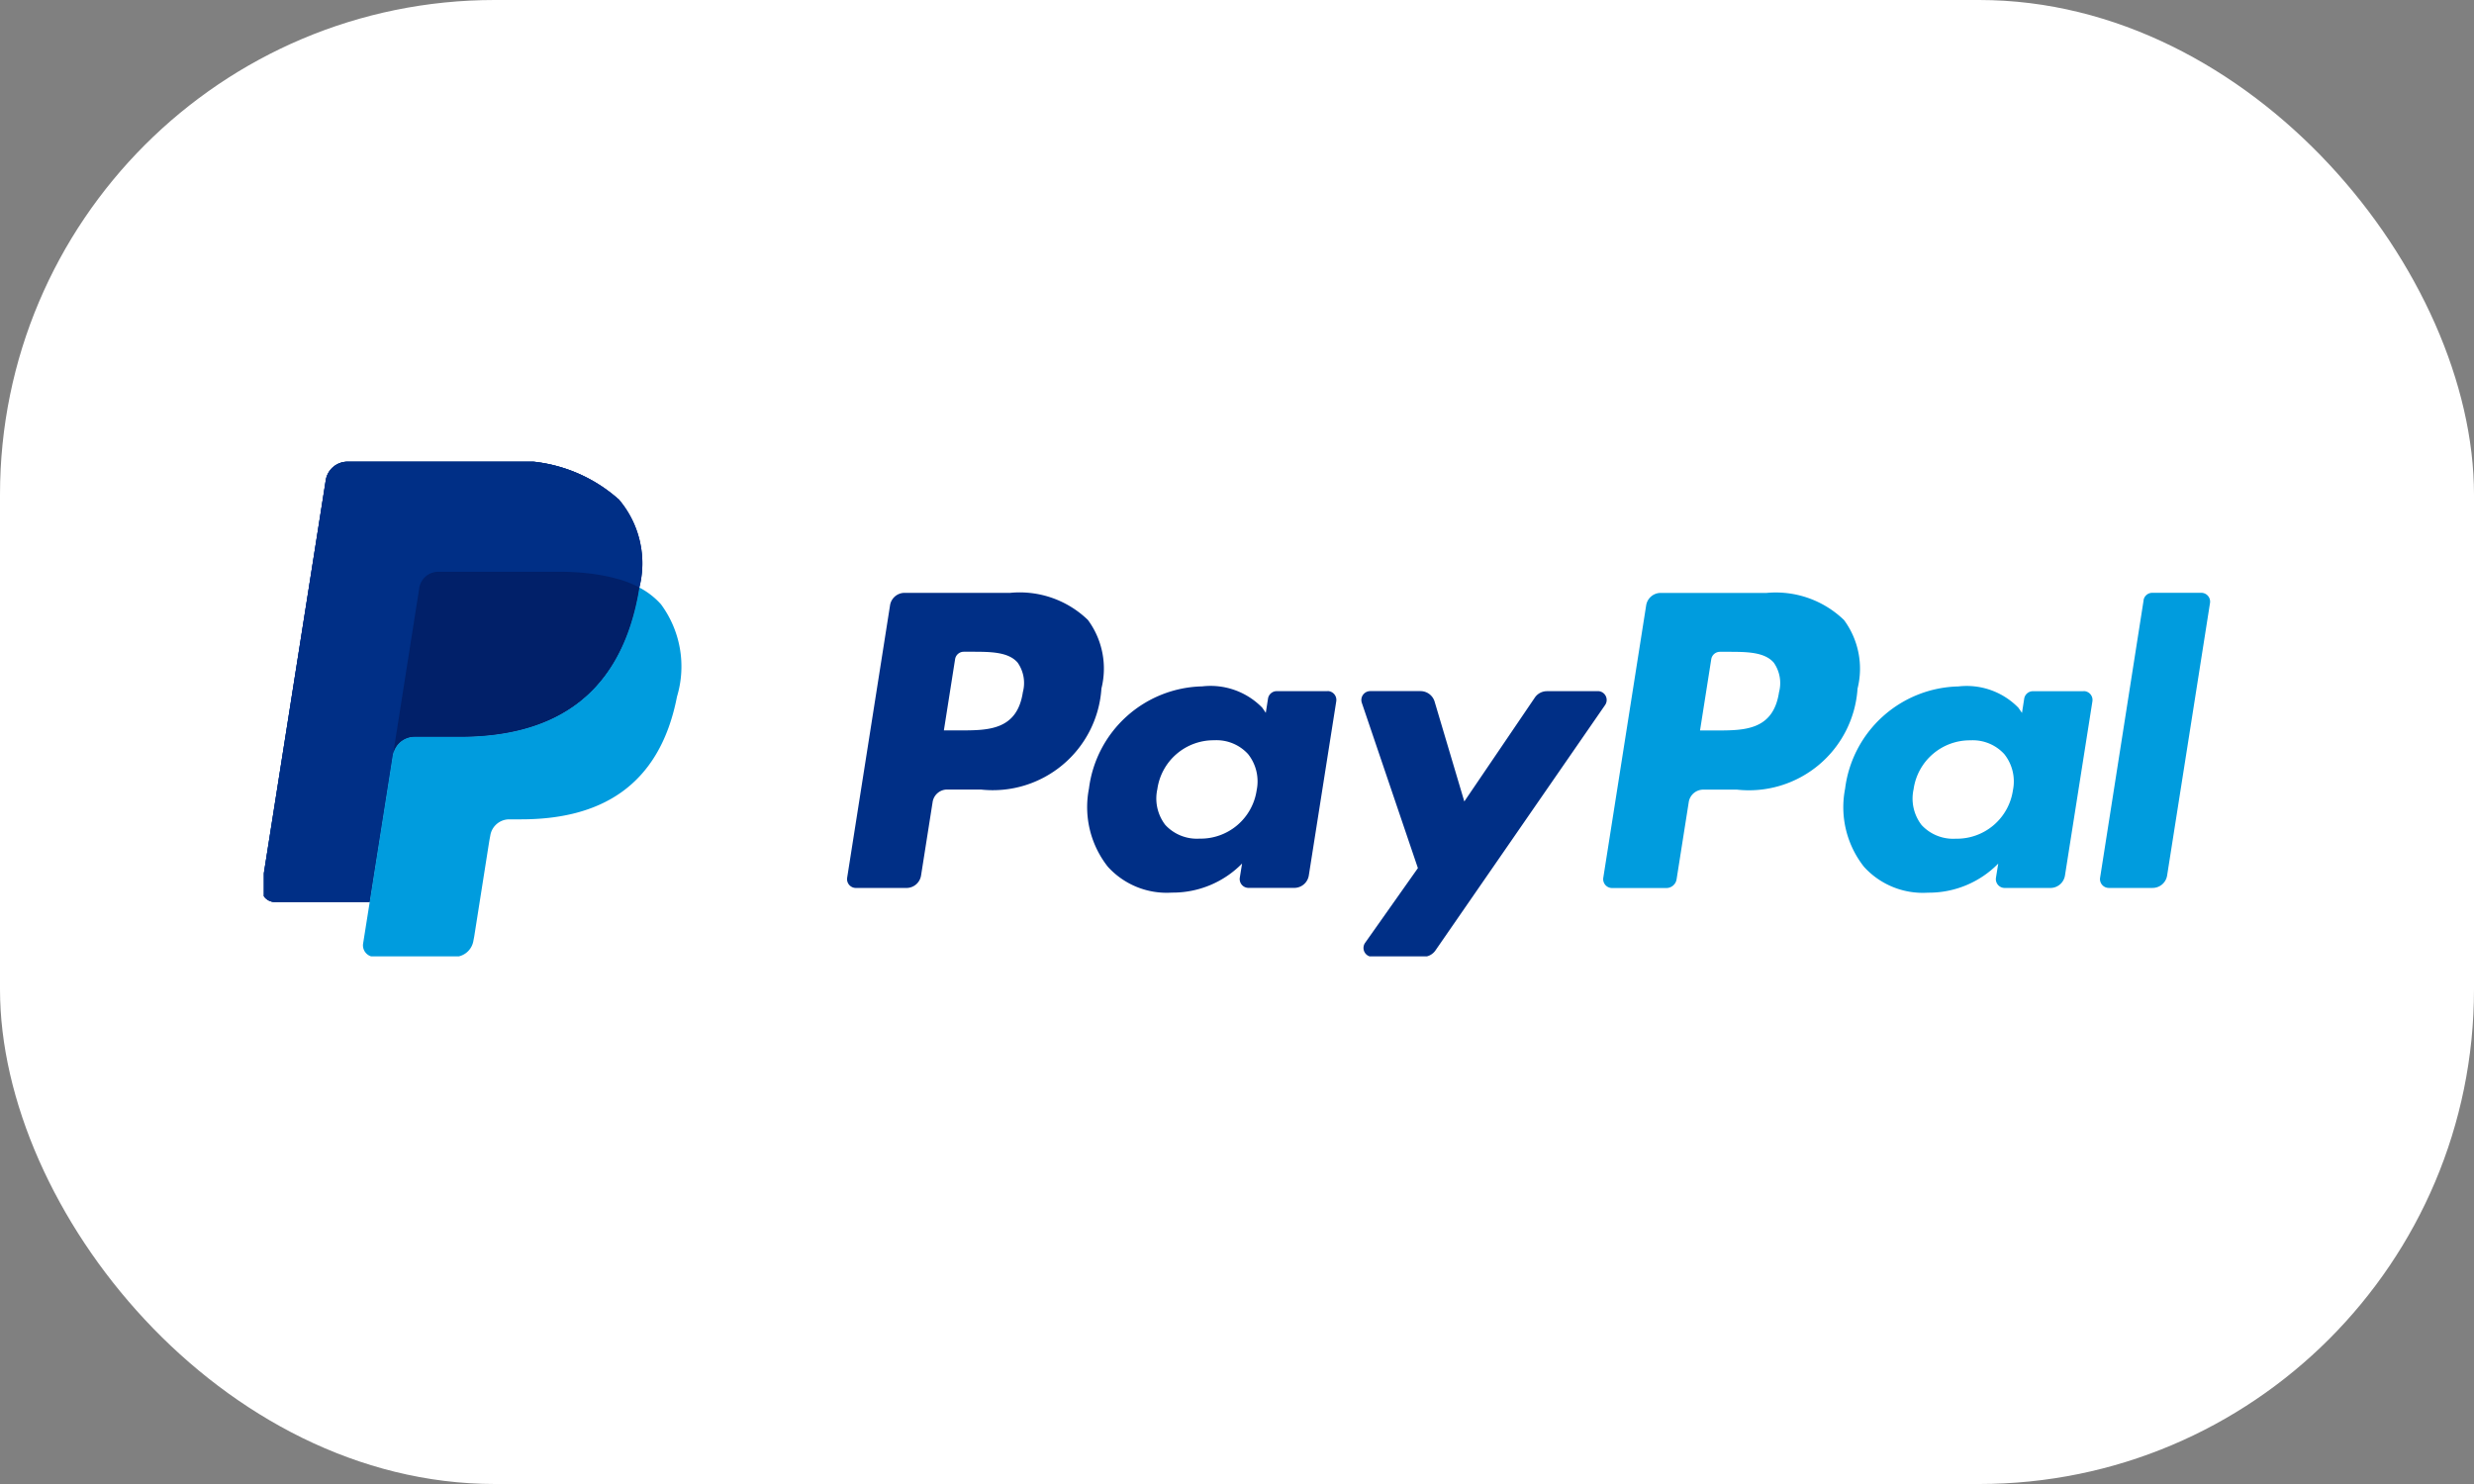
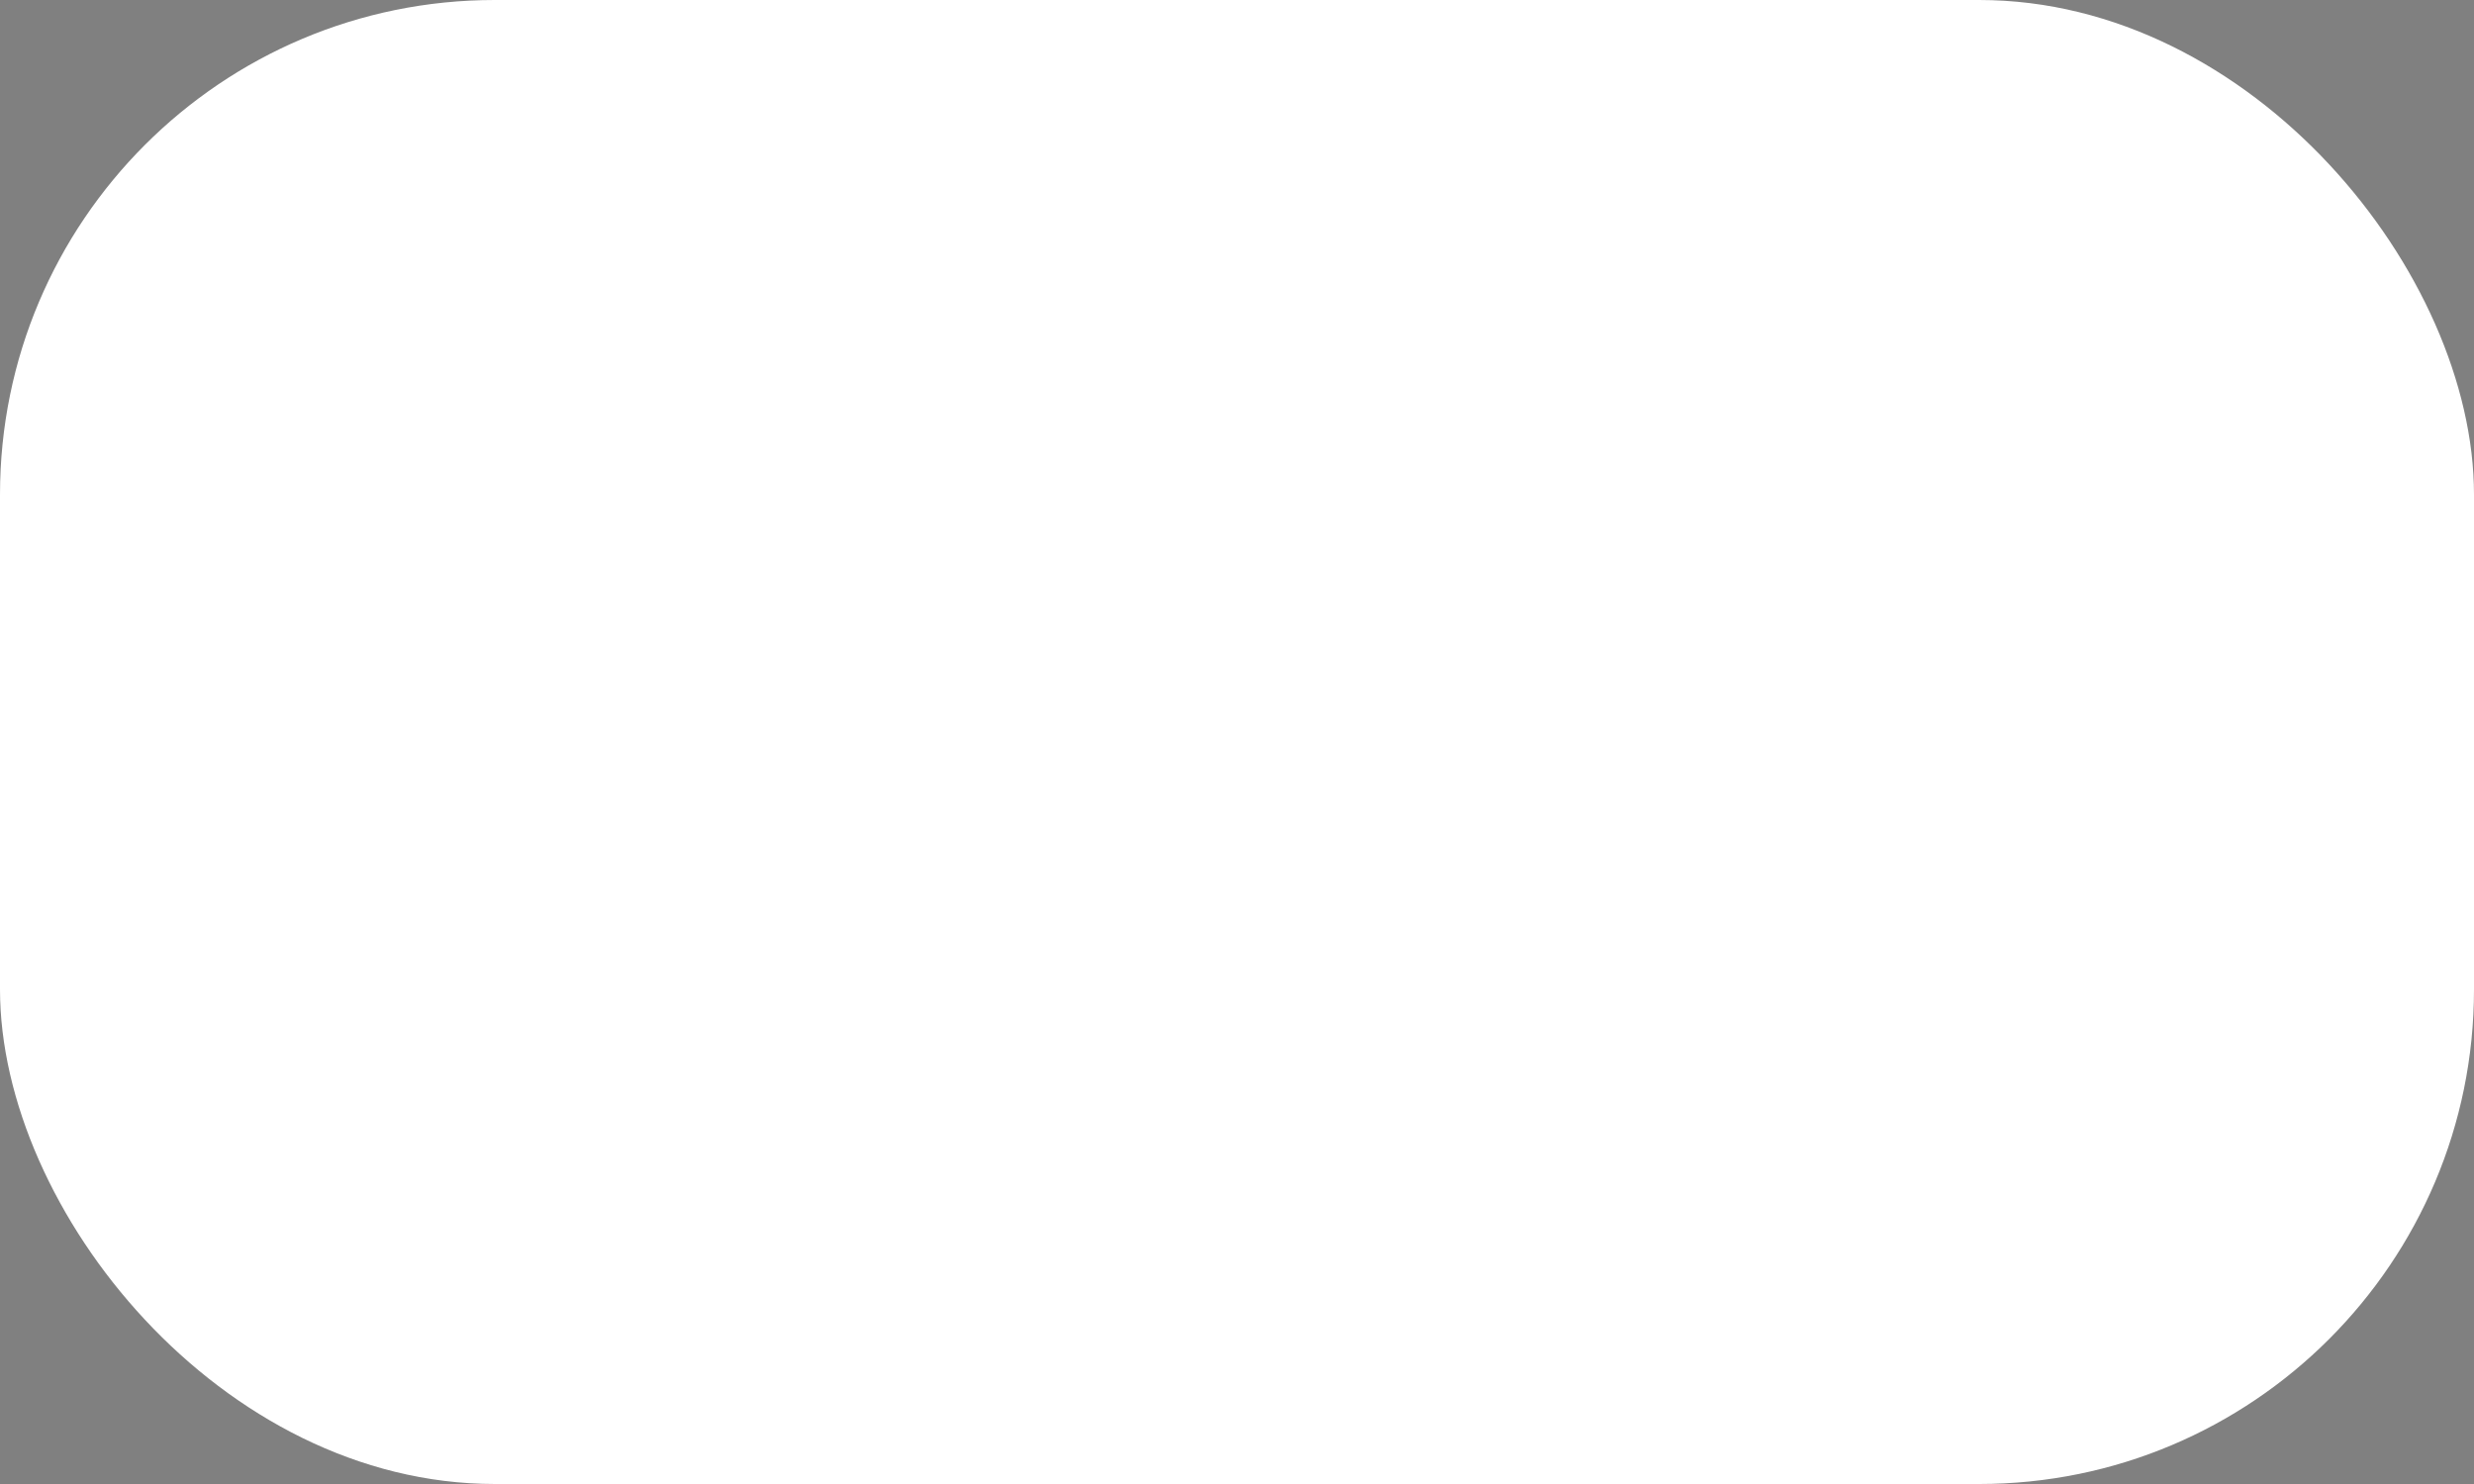
<svg xmlns="http://www.w3.org/2000/svg" width="75" height="45" viewBox="0 0 75 45">
  <rect x="0" y="0" width="75" height="45" fill="#808080" stroke="none" />
  <defs>
    <clipPath id="clip-path">
-       <rect id="Rectangle_655" data-name="Rectangle 655" width="59" height="15" transform="translate(0.066)" fill="none" />
-     </clipPath>
+       </clipPath>
  </defs>
  <g id="Group_800" data-name="Group 800" transform="translate(-240 -6174)">
    <rect id="Rectangle_658" data-name="Rectangle 658" width="75" height="45" rx="15" transform="translate(240 6174)" fill="#fff" />
    <g id="Group_781" data-name="Group 781" transform="translate(247.934 6188)">
      <g id="Group_780" data-name="Group 780" transform="translate(0 0)" clip-path="url(#clip-path)">
        <path id="Path_8205" data-name="Path 8205" d="M10.81,1.132A4.619,4.619,0,0,0,7.258,0H2.6a.667.667,0,0,0-.658.564L0,12.888a.4.4,0,0,0,.4.463H3.274L4,8.761l-.022.144a.665.665,0,0,1,.656-.564H6c2.683,0,4.784-1.092,5.4-4.253.018-.094.034-.184.048-.273h0a2.989,2.989,0,0,0-.632-2.683" transform="translate(0 0)" fill="#003087" />
-         <path id="Path_8206" data-name="Path 8206" d="M100.869,20.456H99.322a.445.445,0,0,0-.369.2L96.819,23.8l-.9-3.027a.447.447,0,0,0-.428-.319H93.966a.269.269,0,0,0-.254.355l1.7,5.012-1.6,2.266a.269.269,0,0,0,.219.424h1.545a.447.447,0,0,0,.367-.192l5.144-7.443a.269.269,0,0,0-.22-.422m-10.342,3a1.717,1.717,0,0,1-1.737,1.473,1.3,1.3,0,0,1-1.034-.416,1.313,1.313,0,0,1-.241-1.083,1.723,1.723,0,0,1,1.725-1.484,1.294,1.294,0,0,1,1.026.42,1.33,1.33,0,0,1,.261,1.091m2.145-3H91.133a.268.268,0,0,0-.265.227l-.067.431-.107-.156a2.189,2.189,0,0,0-1.818-.647,3.542,3.542,0,0,0-3.436,3.1,2.918,2.918,0,0,0,.573,2.37,2.406,2.406,0,0,0,1.938.784,2.944,2.944,0,0,0,2.131-.882l-.069.429a.268.268,0,0,0,.265.31h1.386a.447.447,0,0,0,.441-.378l.832-5.281a.269.269,0,0,0-.265-.31m-9.236.037c-.176,1.156-1.057,1.156-1.909,1.156h-.485l.34-2.159a.267.267,0,0,1,.264-.226h.222c.58,0,1.128,0,1.411.331a1.077,1.077,0,0,1,.156.9m-.371-3.017H79.851a.447.447,0,0,0-.441.378l-1.3,8.261a.268.268,0,0,0,.264.31h1.535a.447.447,0,0,0,.441-.378l.351-2.229a.447.447,0,0,1,.441-.378h1.017a3.3,3.3,0,0,0,3.659-3.063,2.485,2.485,0,0,0-.41-2.079,2.977,2.977,0,0,0-2.343-.823" transform="translate(-60.362 -13.497)" fill="#002f86" />
        <path id="Path_8207" data-name="Path 8207" d="M195.4,17.7l-1.319,8.412a.268.268,0,0,0,.264.31h1.327a.446.446,0,0,0,.441-.378l1.3-8.261a.268.268,0,0,0-.265-.31h-1.485a.267.267,0,0,0-.265.227m-3.959,5.756a1.717,1.717,0,0,1-1.737,1.473,1.3,1.3,0,0,1-1.034-.416,1.312,1.312,0,0,1-.241-1.083,1.723,1.723,0,0,1,1.725-1.484,1.294,1.294,0,0,1,1.026.42,1.33,1.33,0,0,1,.261,1.091m2.145-3h-1.539a.268.268,0,0,0-.265.227l-.067.431-.108-.156a2.188,2.188,0,0,0-1.818-.647,3.542,3.542,0,0,0-3.436,3.1,2.918,2.918,0,0,0,.573,2.37,2.406,2.406,0,0,0,1.938.784,2.945,2.945,0,0,0,2.131-.882l-.069.429a.268.268,0,0,0,.265.31h1.386a.447.447,0,0,0,.441-.378l.832-5.281a.268.268,0,0,0-.265-.31m-9.236.037c-.176,1.156-1.057,1.156-1.909,1.156h-.485l.34-2.159a.267.267,0,0,1,.264-.226h.222c.58,0,1.128,0,1.411.331a1.078,1.078,0,0,1,.156.9m-.371-3.017h-3.214a.447.447,0,0,0-.441.378l-1.3,8.261a.269.269,0,0,0,.264.31h1.649a.313.313,0,0,0,.309-.264l.369-2.342a.447.447,0,0,1,.441-.378h1.017a3.3,3.3,0,0,0,3.659-3.063,2.485,2.485,0,0,0-.41-2.079,2.977,2.977,0,0,0-2.343-.823" transform="translate(-138.35 -13.497)" fill="#009cde" />
-         <path id="Path_8208" data-name="Path 8208" d="M10.81,1.132A4.619,4.619,0,0,0,7.258,0H2.6a.667.667,0,0,0-.658.564L0,12.888a.4.4,0,0,0,.4.463H3.274L4,8.761l-.022.144a.665.665,0,0,1,.656-.564H6c2.683,0,4.784-1.092,5.4-4.253.018-.094.034-.184.048-.273h0a2.989,2.989,0,0,0-.632-2.683" transform="translate(0 0)" fill="#003087" />
        <path id="Path_8209" data-name="Path 8209" d="M4.773,3.831a.582.582,0,0,1,.576-.493H9a7.6,7.6,0,0,1,1.2.088q.158.025.308.059c.1.022.2.047.29.074.047.014.093.028.138.043a3.276,3.276,0,0,1,.5.214,2.988,2.988,0,0,0-.632-2.683A4.619,4.619,0,0,0,7.259,0H2.6a.667.667,0,0,0-.658.564L.006,12.887a.4.4,0,0,0,.394.463H3.275L4,8.761Z" transform="translate(-0.001 0)" fill="#002f86" />
-         <path id="Path_8210" data-name="Path 8210" d="M21.89,16.755h0c-.014.089-.03.18-.048.273-.614,3.16-2.715,4.253-5.4,4.253H15.078a.664.664,0,0,0-.656.564l-.7,4.445-.2,1.261a.35.35,0,0,0,.345.405h2.423a.583.583,0,0,0,.576-.493l.024-.124.457-2.9.03-.161a.583.583,0,0,1,.575-.493h.363c2.347,0,4.185-.956,4.722-3.72a3.175,3.175,0,0,0-.485-2.8,2.314,2.314,0,0,0-.664-.513" transform="translate(-10.448 -12.94)" fill="#009cde" />
        <path id="Path_8211" data-name="Path 8211" d="M24.318,14.879c-.094-.027-.19-.052-.29-.074s-.2-.041-.308-.059a7.576,7.576,0,0,0-1.2-.088h-3.65a.575.575,0,0,0-.251.057.583.583,0,0,0-.324.436l-.776,4.93-.022.144a.664.664,0,0,1,.656-.564h1.366c2.683,0,4.784-1.093,5.4-4.253.018-.094.033-.184.047-.273a3.294,3.294,0,0,0-.5-.213c-.045-.015-.091-.03-.138-.043" transform="translate(-13.519 -11.32)" fill="#012069" />
      </g>
    </g>
  </g>
</svg>